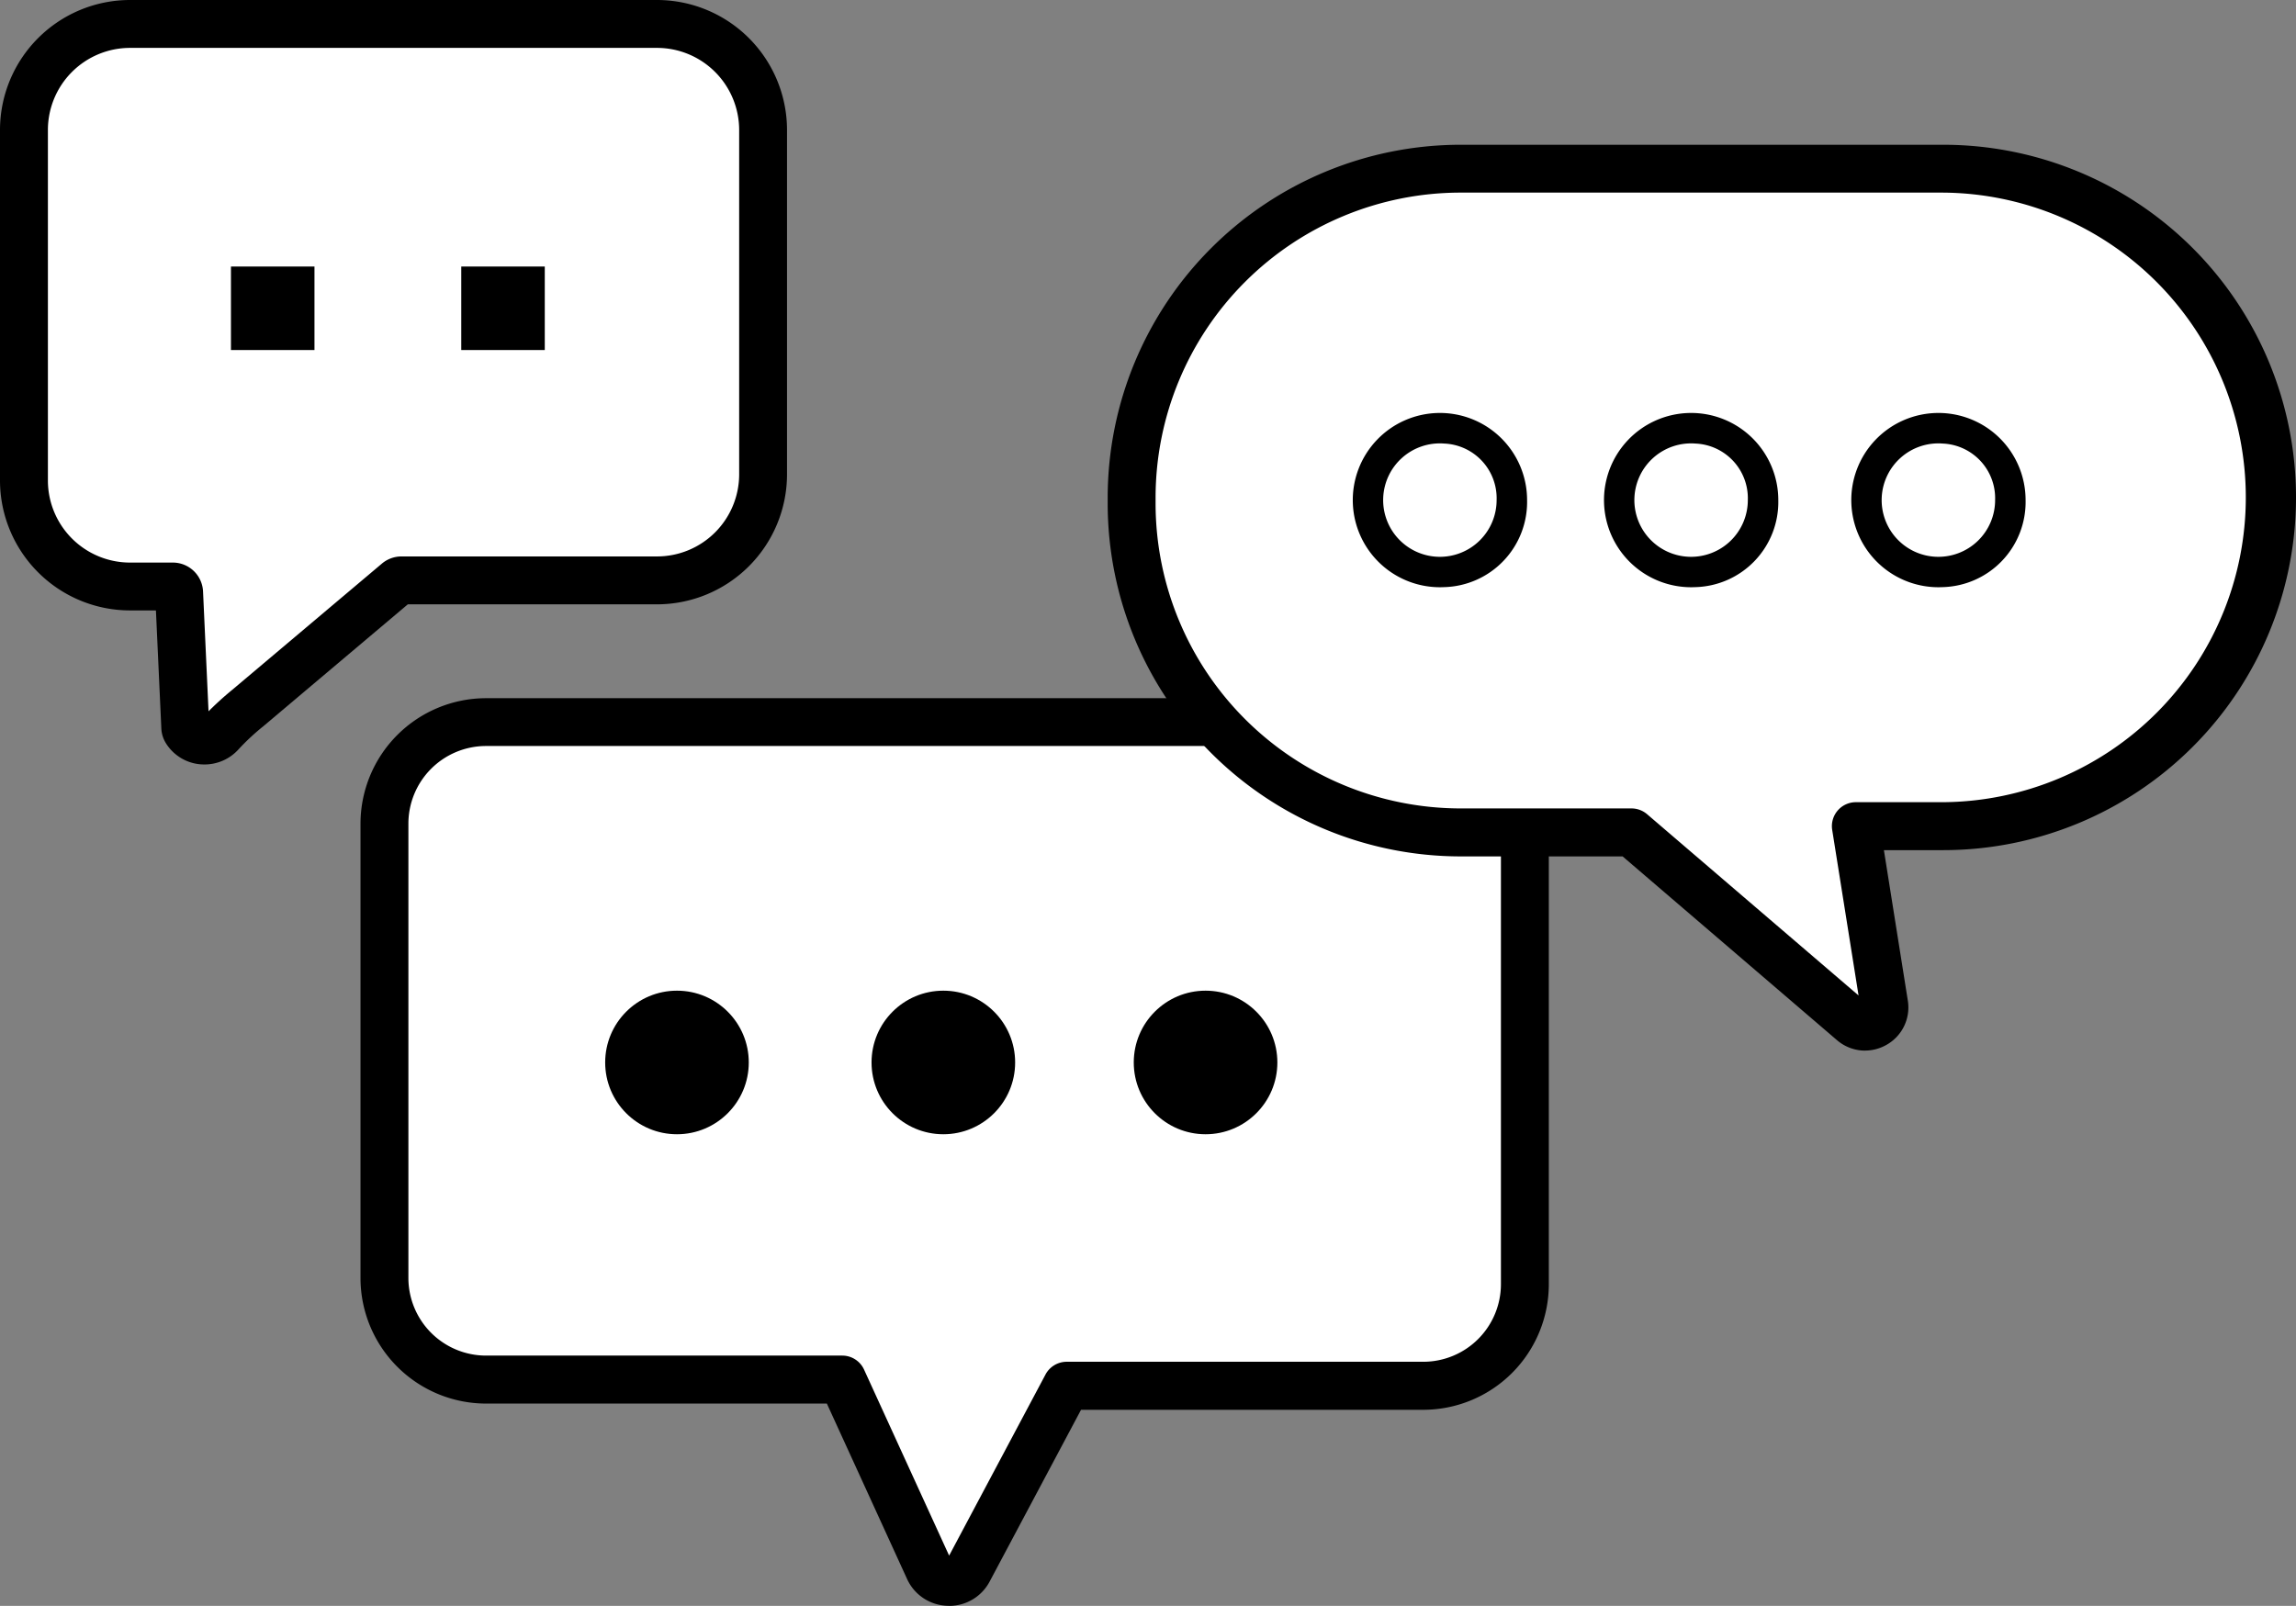
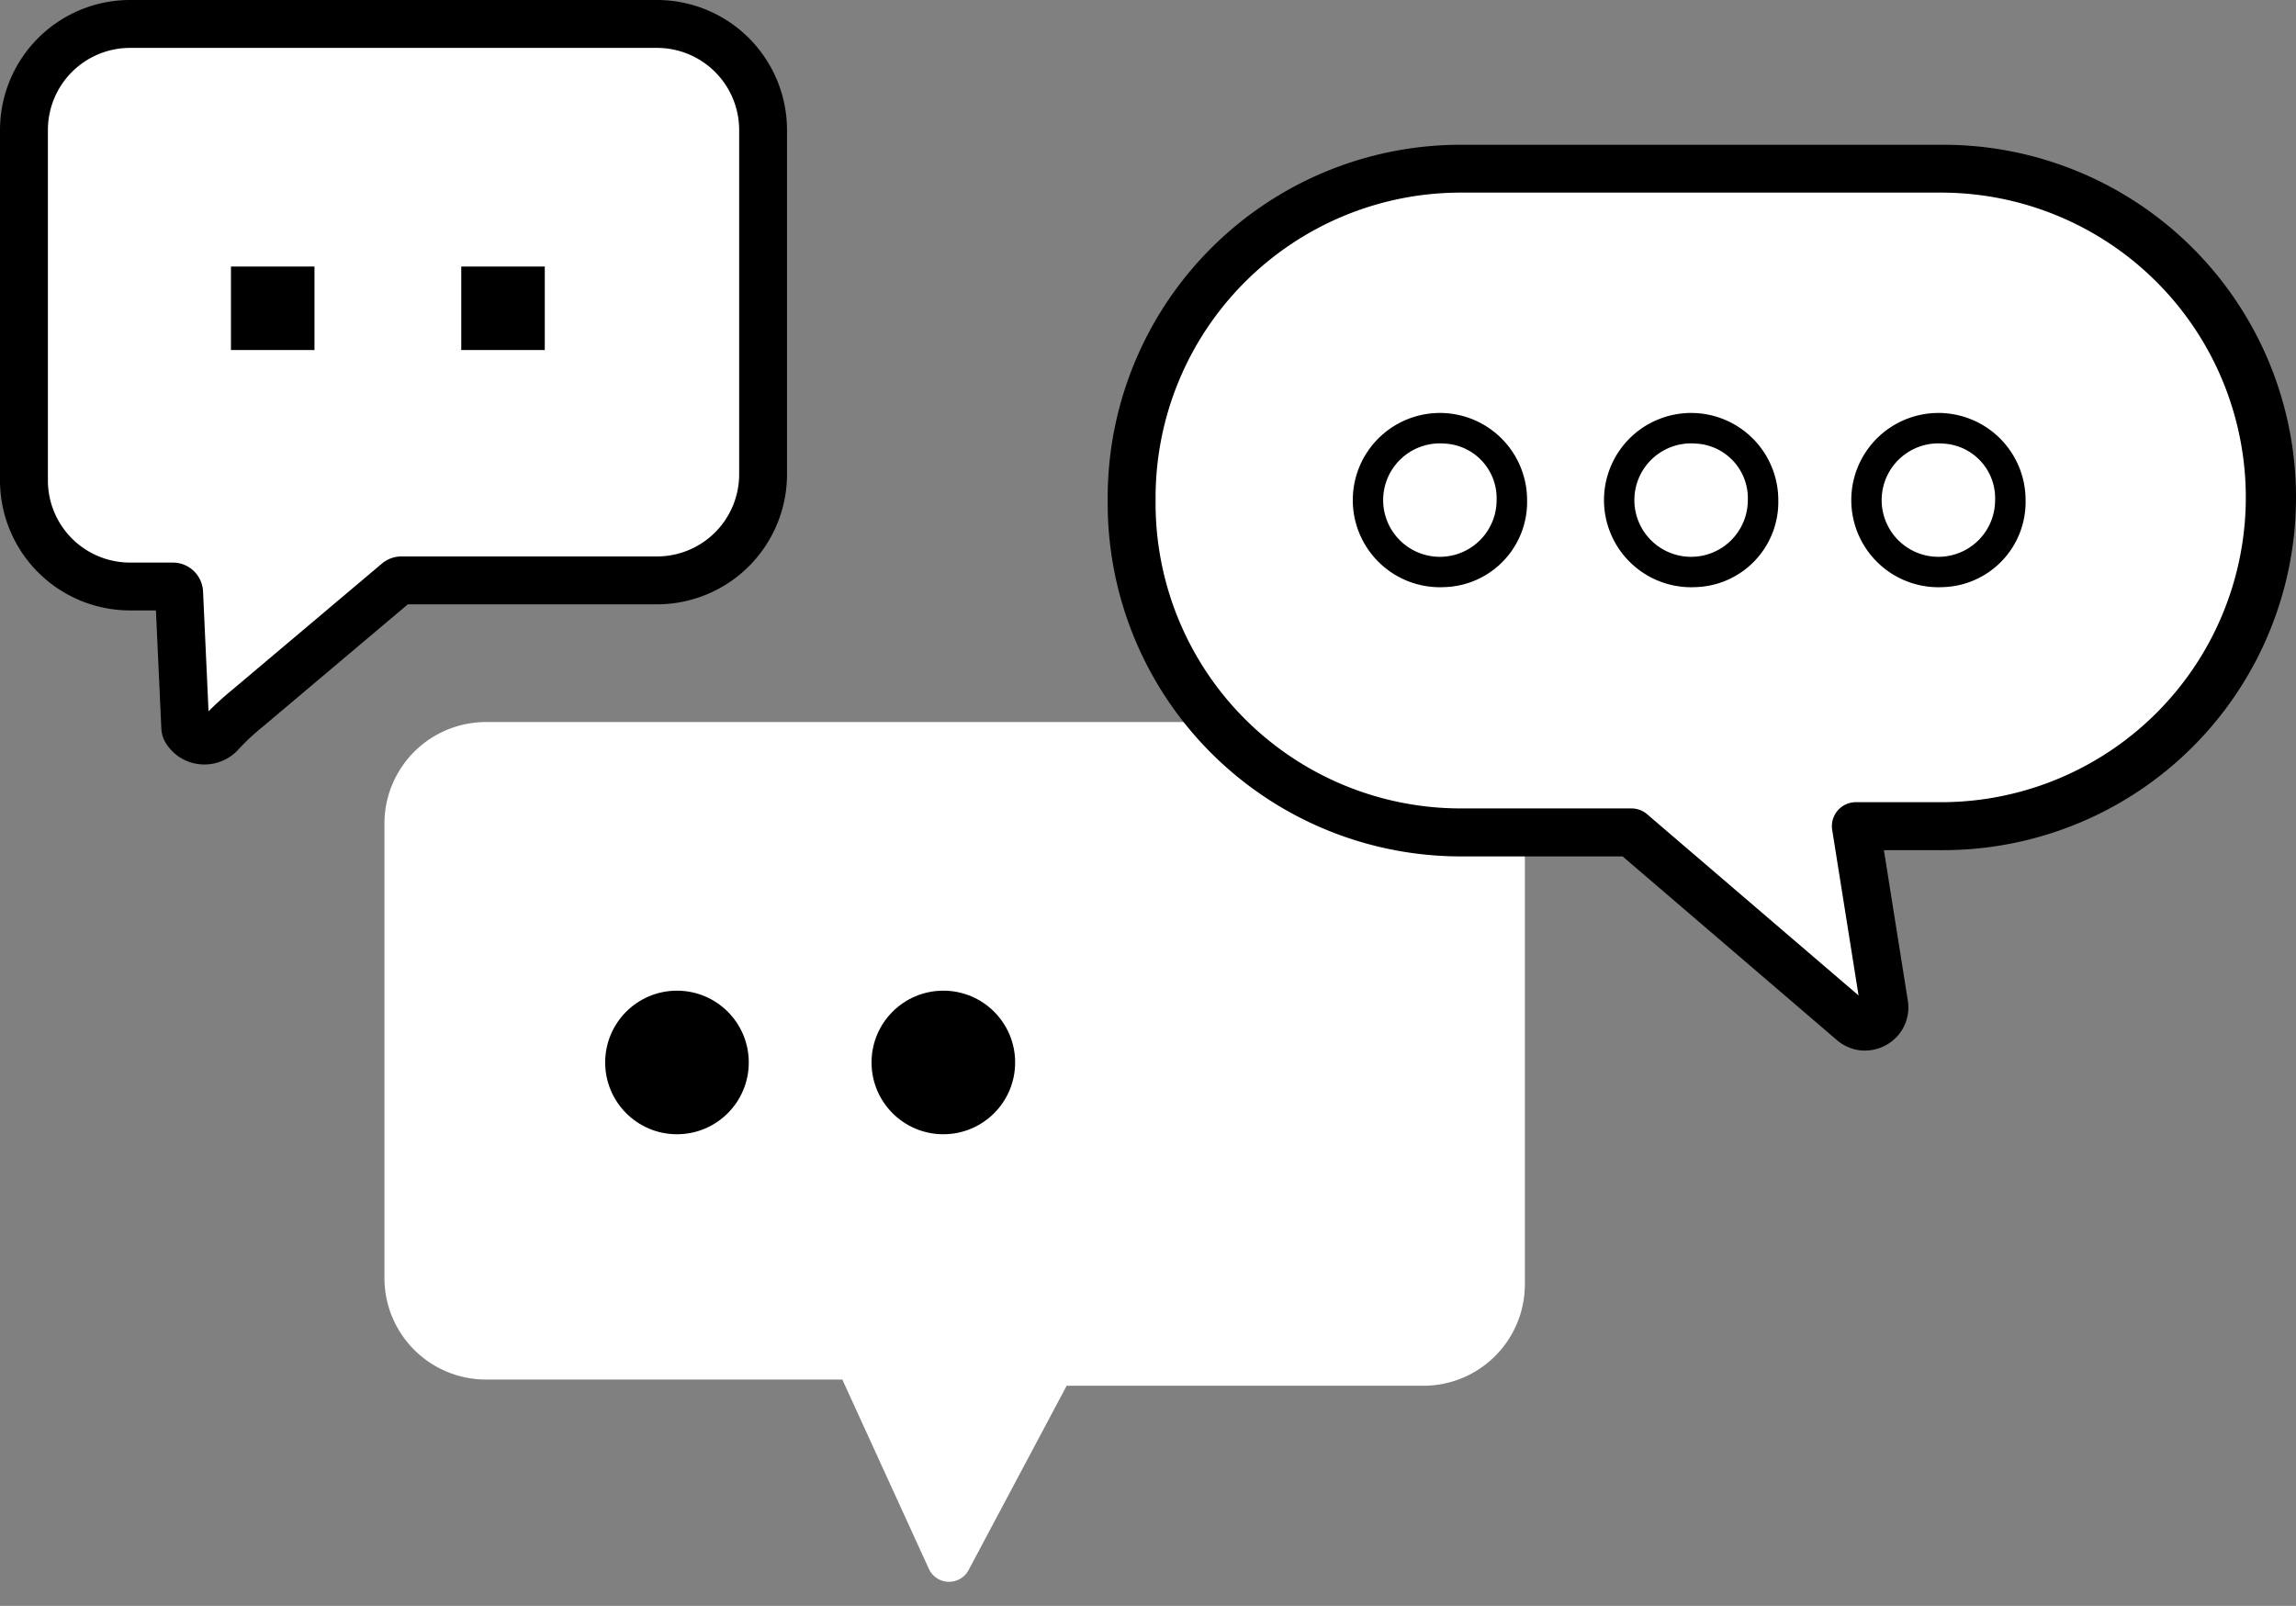
<svg xmlns="http://www.w3.org/2000/svg" width="270.015" height="188.89" viewBox="0 0 270.015 188.89">
  <rect x="0" y="0" width="270.015" height="188.89" fill="#808080" stroke="none" />
  <g transform="translate(42.396 82.124)">
    <path d="M100.232,165.85H210.465a11.941,11.941,0,0,1,11.942,11.942v54.184a11.941,11.941,0,0,1-11.942,11.942H168.519l-11.532,21.677a2.607,2.607,0,0,1-4.67-.138l-10.18-22.271h-41.9A11.941,11.941,0,0,1,88.29,231.244V177.792A11.941,11.941,0,0,1,100.232,165.85Z" transform="translate(-85.474 -163.044)" fill="#fff" />
-     <path d="M152,267.125h-.169a5.386,5.386,0,0,1-4.768-3.165l-9.428-20.622H97.548A14.776,14.776,0,0,1,82.79,228.58V175.128A14.776,14.776,0,0,1,97.548,160.37H207.781a14.776,14.776,0,0,1,14.758,14.758v54.184a14.776,14.776,0,0,1-14.758,14.758H167.526l-10.739,20.187A5.382,5.382,0,0,1,152,267.136ZM97.548,165.993a9.136,9.136,0,0,0-9.125,9.125V228.57a9.136,9.136,0,0,0,9.125,9.125h41.9a2.819,2.819,0,0,1,2.56,1.644l10.006,21.882,11.333-21.3a2.825,2.825,0,0,1,2.489-1.5h41.945a9.136,9.136,0,0,0,9.125-9.125V175.113a9.136,9.136,0,0,0-9.125-9.125H97.548Z" transform="translate(-82.79 -160.37)" />
  </g>
  <circle cx="8.444" cy="8.444" r="8.444" transform="translate(71.17 116.526)" />
-   <circle cx="8.444" cy="8.444" r="8.444" transform="translate(133.333 116.526)" />
  <circle cx="8.444" cy="8.444" r="8.444" transform="translate(102.495 116.526)" />
  <g transform="translate(130.266 17.027)">
    <path d="M355.328,38.74H298.548A38.67,38.67,0,0,0,259.88,77.408v.732a38.67,38.67,0,0,0,38.668,38.668h20.115l26,22.291a2.272,2.272,0,0,0,3.723-2.079l-3.334-20.939h10.278A38.67,38.67,0,0,0,394,77.413h0a38.67,38.67,0,0,0-38.668-38.668Z" transform="translate(-257.063 -35.929)" fill="#fff" />
    <path d="M343.443,139.8a5.071,5.071,0,0,1-3.3-1.234l-25.205-21.61h-19.07A41.531,41.531,0,0,1,254.38,75.467v-.732A41.531,41.531,0,0,1,295.864,33.25h56.781a41.484,41.484,0,1,1,0,82.969h-6.98l2.811,17.682a5.043,5.043,0,0,1-2.54,5.239,5.1,5.1,0,0,1-2.494.655ZM295.864,38.878a35.894,35.894,0,0,0-35.851,35.851v.732a35.894,35.894,0,0,0,35.851,35.851h20.115a2.833,2.833,0,0,1,1.833.676l24.872,21.323-3.1-19.475a2.818,2.818,0,0,1,2.781-3.257h10.278a35.851,35.851,0,0,0,0-71.7H295.864Z" transform="translate(-254.38 -33.25)" />
  </g>
  <g transform="translate(160.079 48.587)">
    <ellipse cx="7.963" cy="8.444" rx="7.963" ry="8.444" transform="translate(1.792 1.792)" fill="#fff" />
    <path d="M322.355,115.353a10.249,10.249,0,1,1,9.755-10.237A10.018,10.018,0,0,1,322.355,115.353Zm0-16.889a6.671,6.671,0,1,0,6.171,6.652A6.435,6.435,0,0,0,322.355,98.465Z" transform="translate(-312.6 -94.88)" />
  </g>
  <g transform="translate(218.704 48.587)">
    <ellipse cx="7.963" cy="8.444" rx="7.963" ry="8.444" transform="translate(1.792 1.792)" fill="#fff" />
    <path d="M436.835,115.353a10.249,10.249,0,1,1,9.755-10.237A10.018,10.018,0,0,1,436.835,115.353Zm0-16.889a6.671,6.671,0,1,0,6.171,6.652A6.435,6.435,0,0,0,436.835,98.465Z" transform="translate(-427.08 -94.88)" />
  </g>
  <g transform="translate(189.622 48.587)">
    <ellipse cx="7.963" cy="8.444" rx="7.963" ry="8.444" transform="translate(1.792 1.792)" fill="#fff" />
    <path d="M380.045,115.353a10.249,10.249,0,1,1,9.755-10.237A10.018,10.018,0,0,1,380.045,115.353Zm0-16.889a6.671,6.671,0,1,0,6.171,6.652A6.435,6.435,0,0,0,380.045,98.465Z" transform="translate(-370.29 -94.88)" />
  </g>
  <g transform="translate(0)">
    <path d="M79.953,5.5H17.969A12.468,12.468,0,0,0,5.5,17.969V59.2A12.468,12.468,0,0,0,17.969,71.672H23a.74.74,0,0,1,.743.712l.727,15.859a.691.691,0,0,0,.1.348,2.564,2.564,0,0,0,4.081.338,28.6,28.6,0,0,1,3.175-2.97l17.58-14.83a.741.741,0,0,1,.481-.174H79.958A12.468,12.468,0,0,0,92.427,58.486V17.969A12.468,12.468,0,0,0,79.958,5.5Z" transform="translate(-2.684 -2.684)" fill="#fff" />
    <path d="M24.048,89.918c-.143,0-.292-.005-.435-.015A5.3,5.3,0,0,1,19.5,87.4a3.569,3.569,0,0,1-.527-1.715L18.338,71.8H15.286A15.3,15.3,0,0,1,0,56.514V15.286A15.3,15.3,0,0,1,15.286,0H77.269A15.3,15.3,0,0,1,92.555,15.286V55.8A15.3,15.3,0,0,1,77.269,71.083H47.962l-17,14.344A26.961,26.961,0,0,0,28.088,88.1a5.383,5.383,0,0,1-4.04,1.818ZM15.286,5.633a9.663,9.663,0,0,0-9.653,9.653V56.519a9.663,9.663,0,0,0,9.653,9.653H20.32a3.557,3.557,0,0,1,3.559,3.4l.645,14.093a37.388,37.388,0,0,1,2.811-2.545l17.58-14.83a3.569,3.569,0,0,1,2.294-.84H77.274A9.663,9.663,0,0,0,86.927,55.8V15.286a9.666,9.666,0,0,0-9.653-9.653Z" transform="translate(0 0)" />
  </g>
  <g transform="translate(27.161 31.35)">
    <rect width="9.822" height="9.822" />
    <rect width="9.822" height="9.822" transform="translate(27.084)" />
  </g>
</svg>